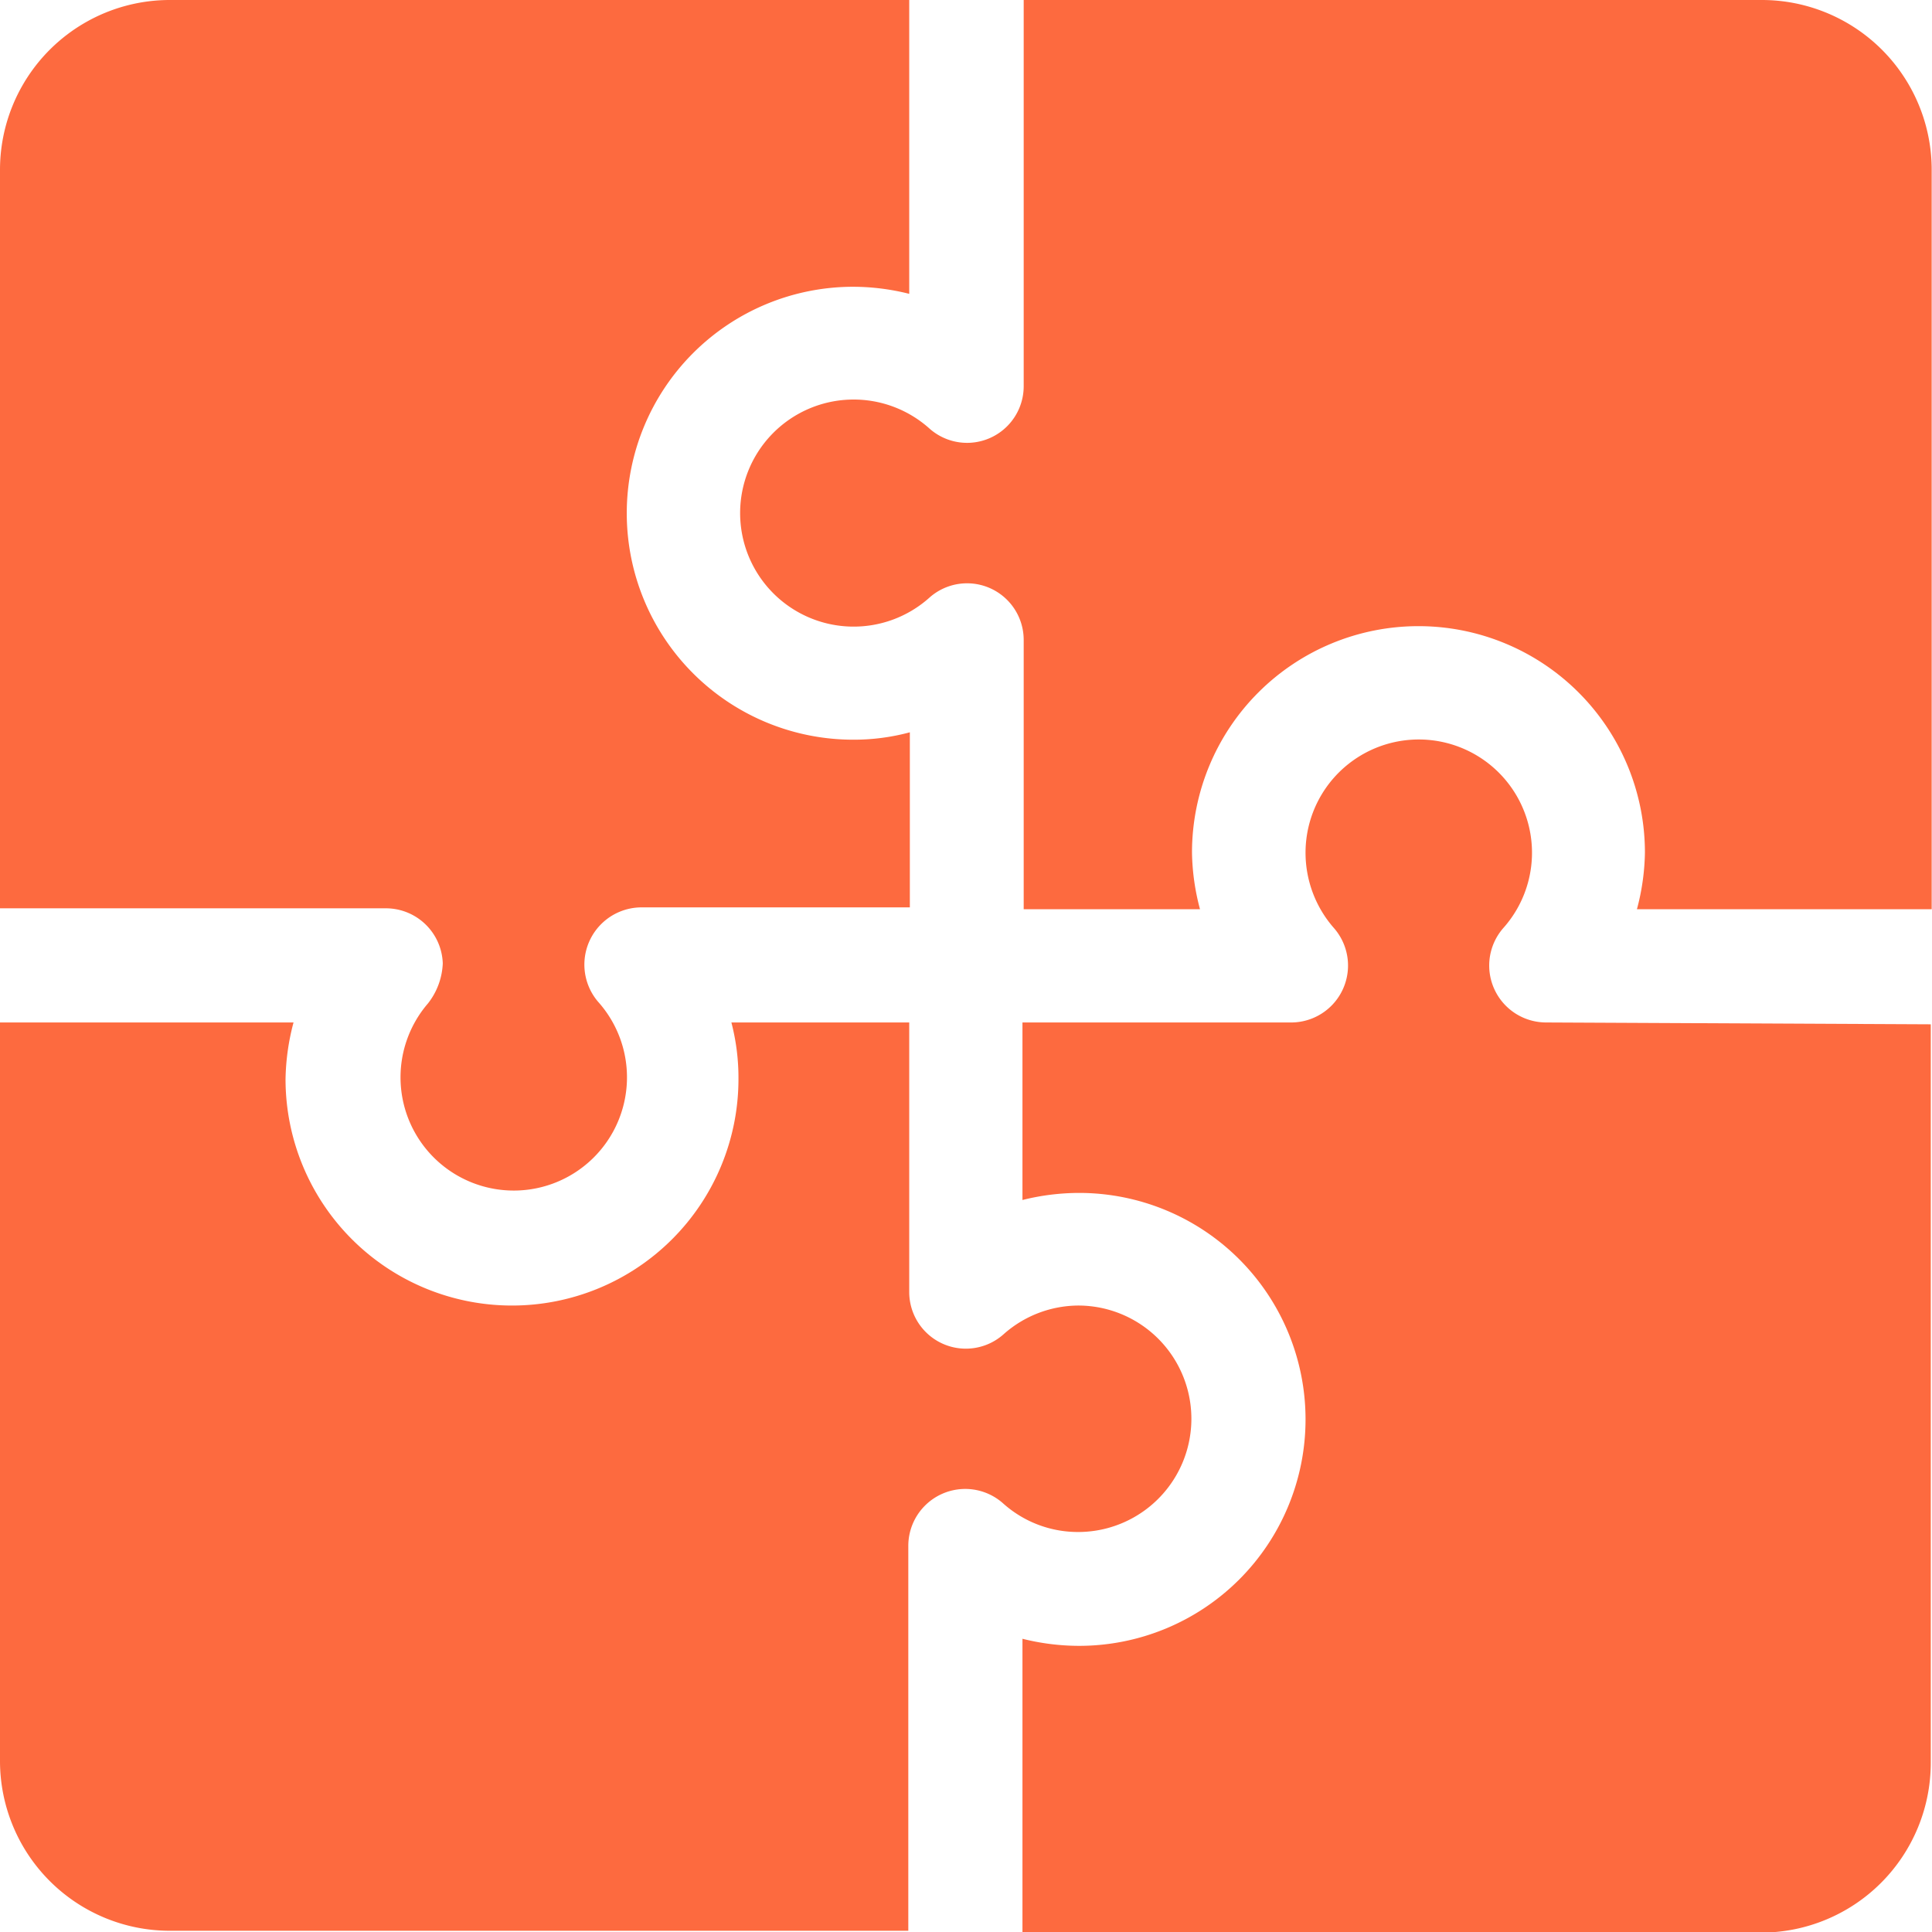
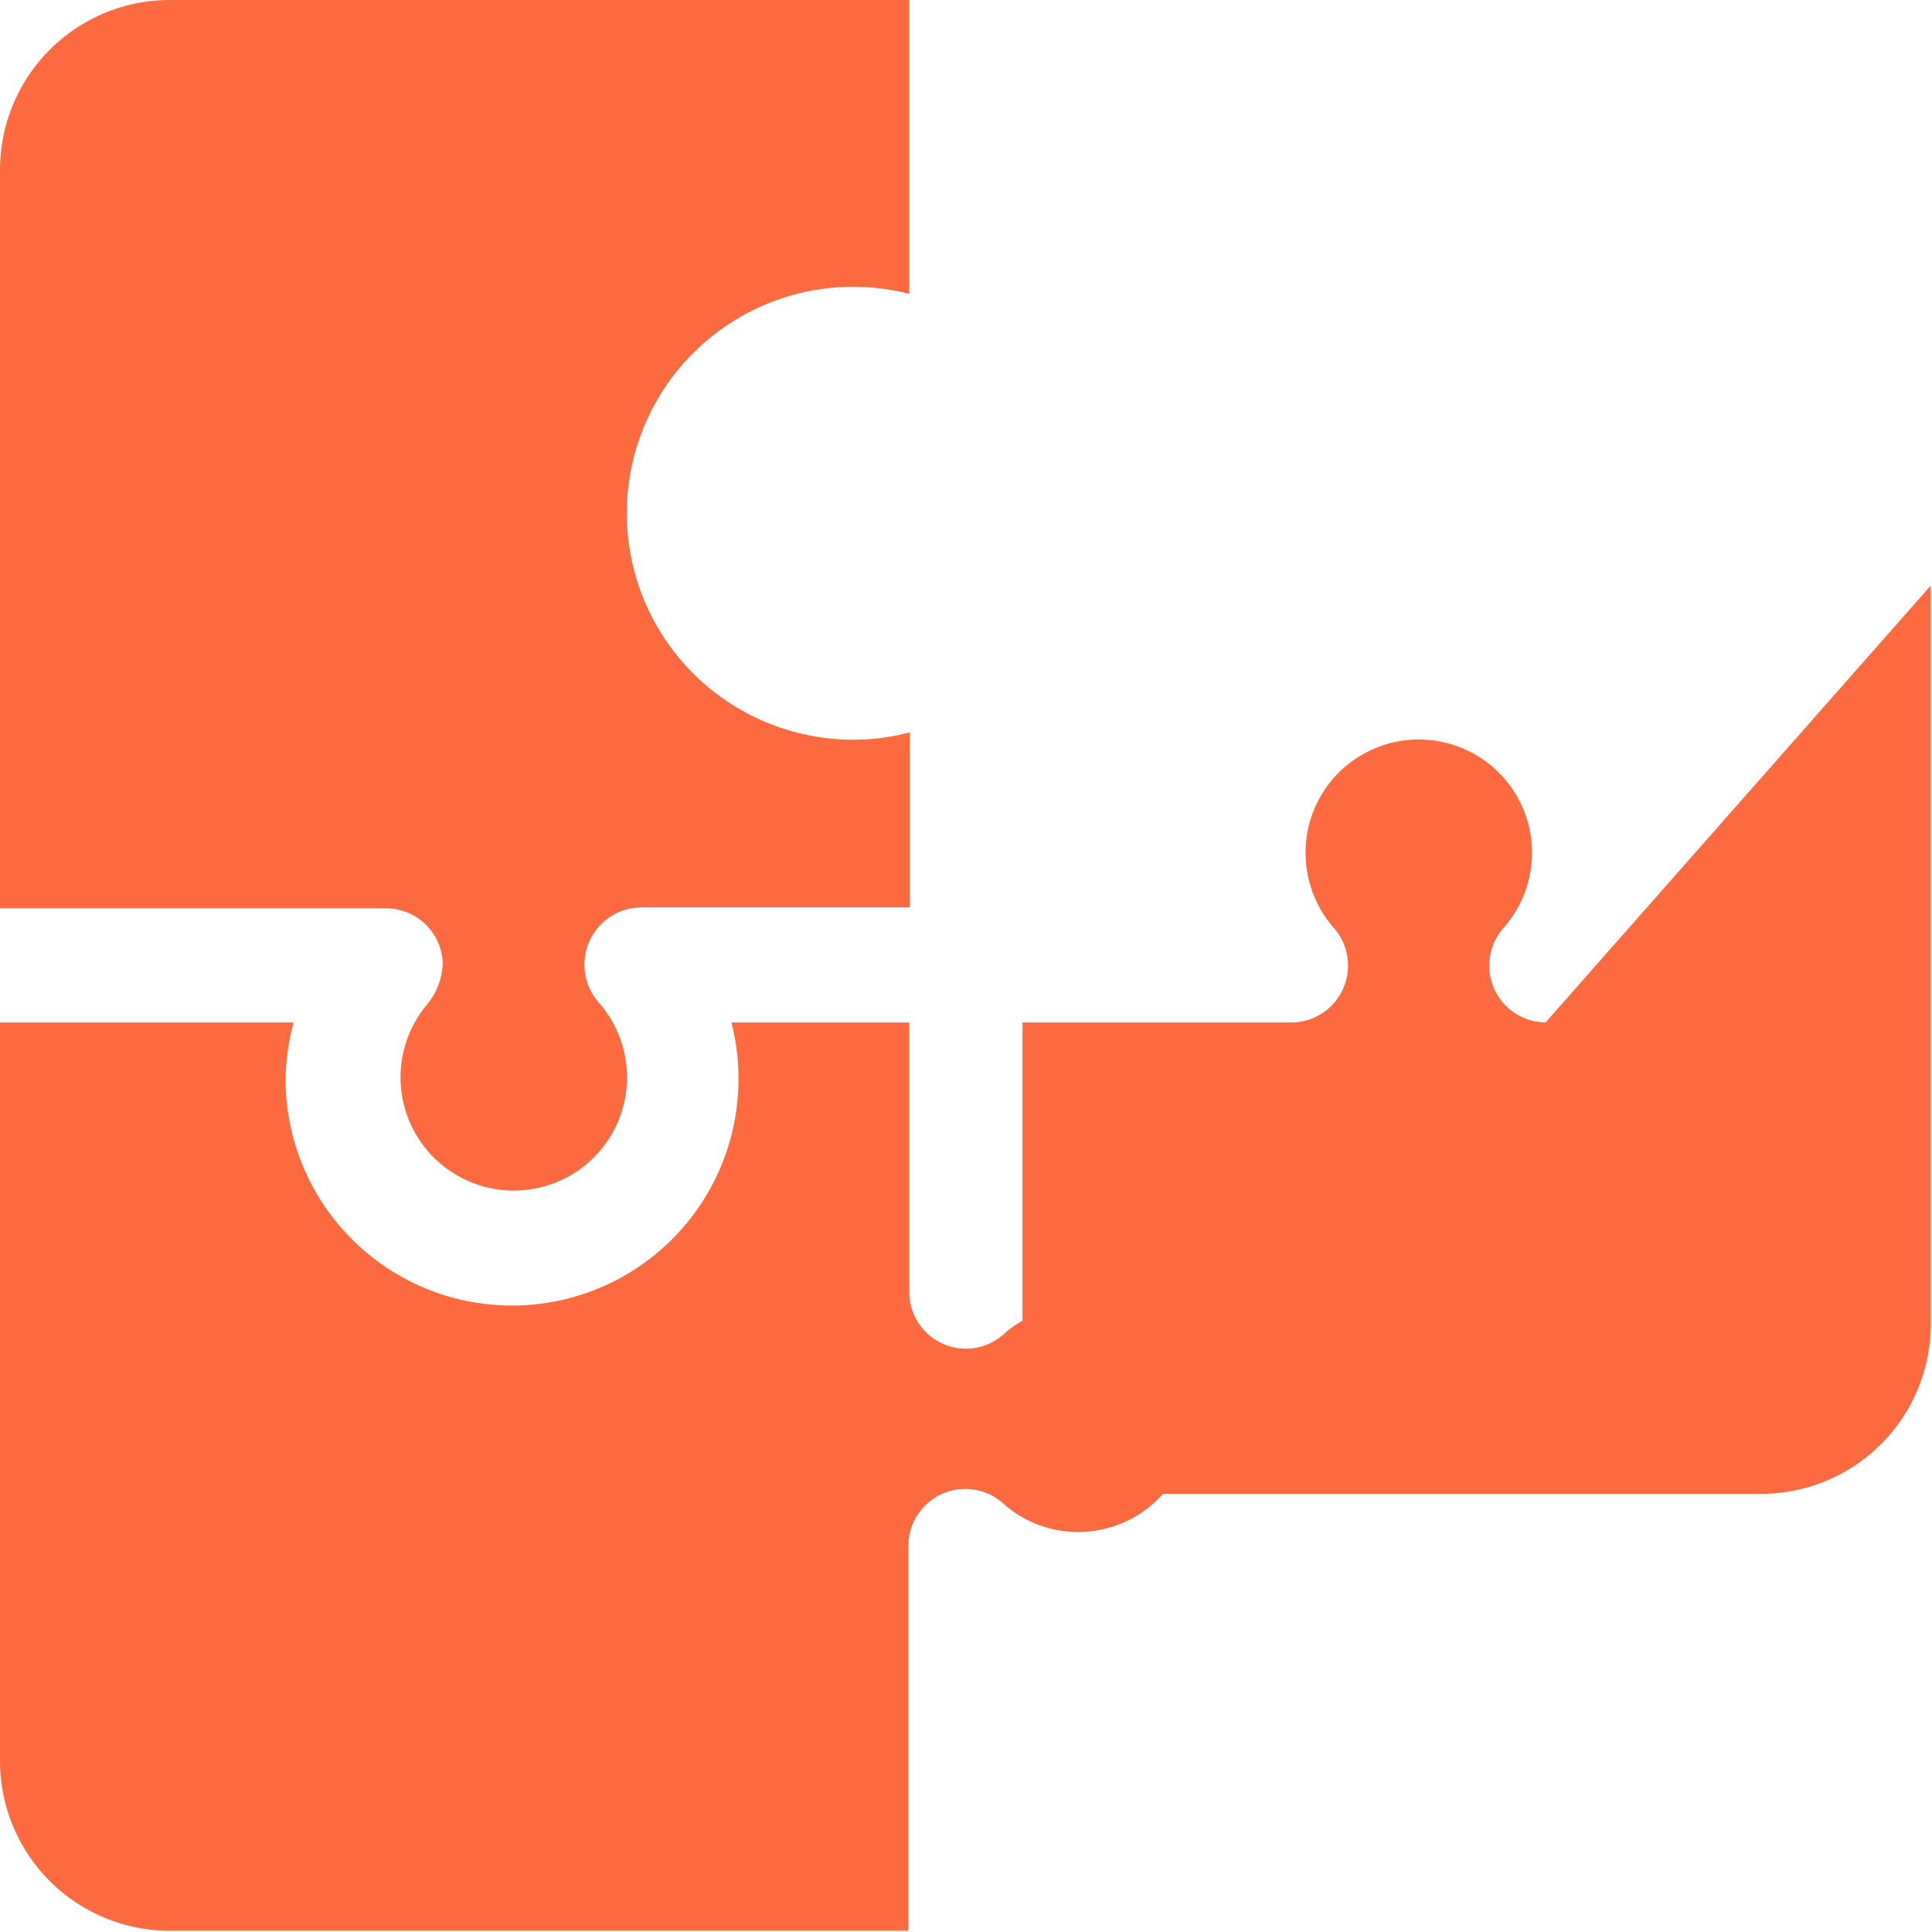
<svg xmlns="http://www.w3.org/2000/svg" id="Layer_1" data-name="Layer 1" viewBox="0 0 62.79 62.79">
  <defs>
    <style>.cls-1{fill:#fd6a3f;}</style>
  </defs>
-   <path class="cls-1" d="M57.27,0h-24V12.56a1.84,1.84,0,0,1-3.06,1.37,3.69,3.69,0,1,0,0,5.49,1.84,1.84,0,0,1,3.06,1.38v8.75H39a7.5,7.5,0,0,1-.26-1.84,7.36,7.36,0,0,1,14.72,0,7.5,7.5,0,0,1-.26,1.84h9.58v-24A5.52,5.52,0,0,0,57.27,0Z" />
-   <path class="cls-1" d="M13.91,32.64l0,0h0Z" />
  <path class="cls-1" d="M27.71,9.32a7.48,7.48,0,0,1,1.84.23V0h-24A5.52,5.52,0,0,0,0,5.52v24H12.56a1.85,1.85,0,0,1,1.83,1.79,2.25,2.25,0,0,1-.48,1.3l0,0,0,0h0a3.68,3.68,0,1,0,5.53-.05,1.86,1.86,0,0,1,1.38-3.07h8.75V23.8a7,7,0,0,1-1.84.24,7.36,7.36,0,0,1,0-14.72Z" />
  <path class="cls-1" d="M35.07,42.43a3.68,3.68,0,0,0-2.45.93A1.84,1.84,0,0,1,29.55,42V33.23H23.77A7.12,7.12,0,0,1,24,35.07a7.36,7.36,0,0,1-14.72,0,7.57,7.57,0,0,1,.26-1.84H0v24a5.52,5.52,0,0,0,5.52,5.52h24V50.23a1.85,1.85,0,0,1,3.07-1.38,3.64,3.64,0,0,0,2.45.94,3.68,3.68,0,0,0,0-7.36Z" />
-   <path class="cls-1" d="M50.23,33.23a1.85,1.85,0,0,1-1.38-3.06,3.68,3.68,0,1,0-6.42-2.46,3.71,3.71,0,0,0,.93,2.46A1.85,1.85,0,0,1,42,33.23H33.23V39a7.6,7.6,0,0,1,1.84-.23,7.36,7.36,0,1,1,0,14.72,7.6,7.6,0,0,1-1.84-.23v9.55h24a5.52,5.52,0,0,0,5.52-5.52v-24Z" />
+   <path class="cls-1" d="M50.23,33.23a1.85,1.85,0,0,1-1.38-3.06,3.68,3.68,0,1,0-6.42-2.46,3.71,3.71,0,0,0,.93,2.46A1.85,1.85,0,0,1,42,33.23H33.23V39v9.55h24a5.52,5.52,0,0,0,5.52-5.52v-24Z" />
</svg>